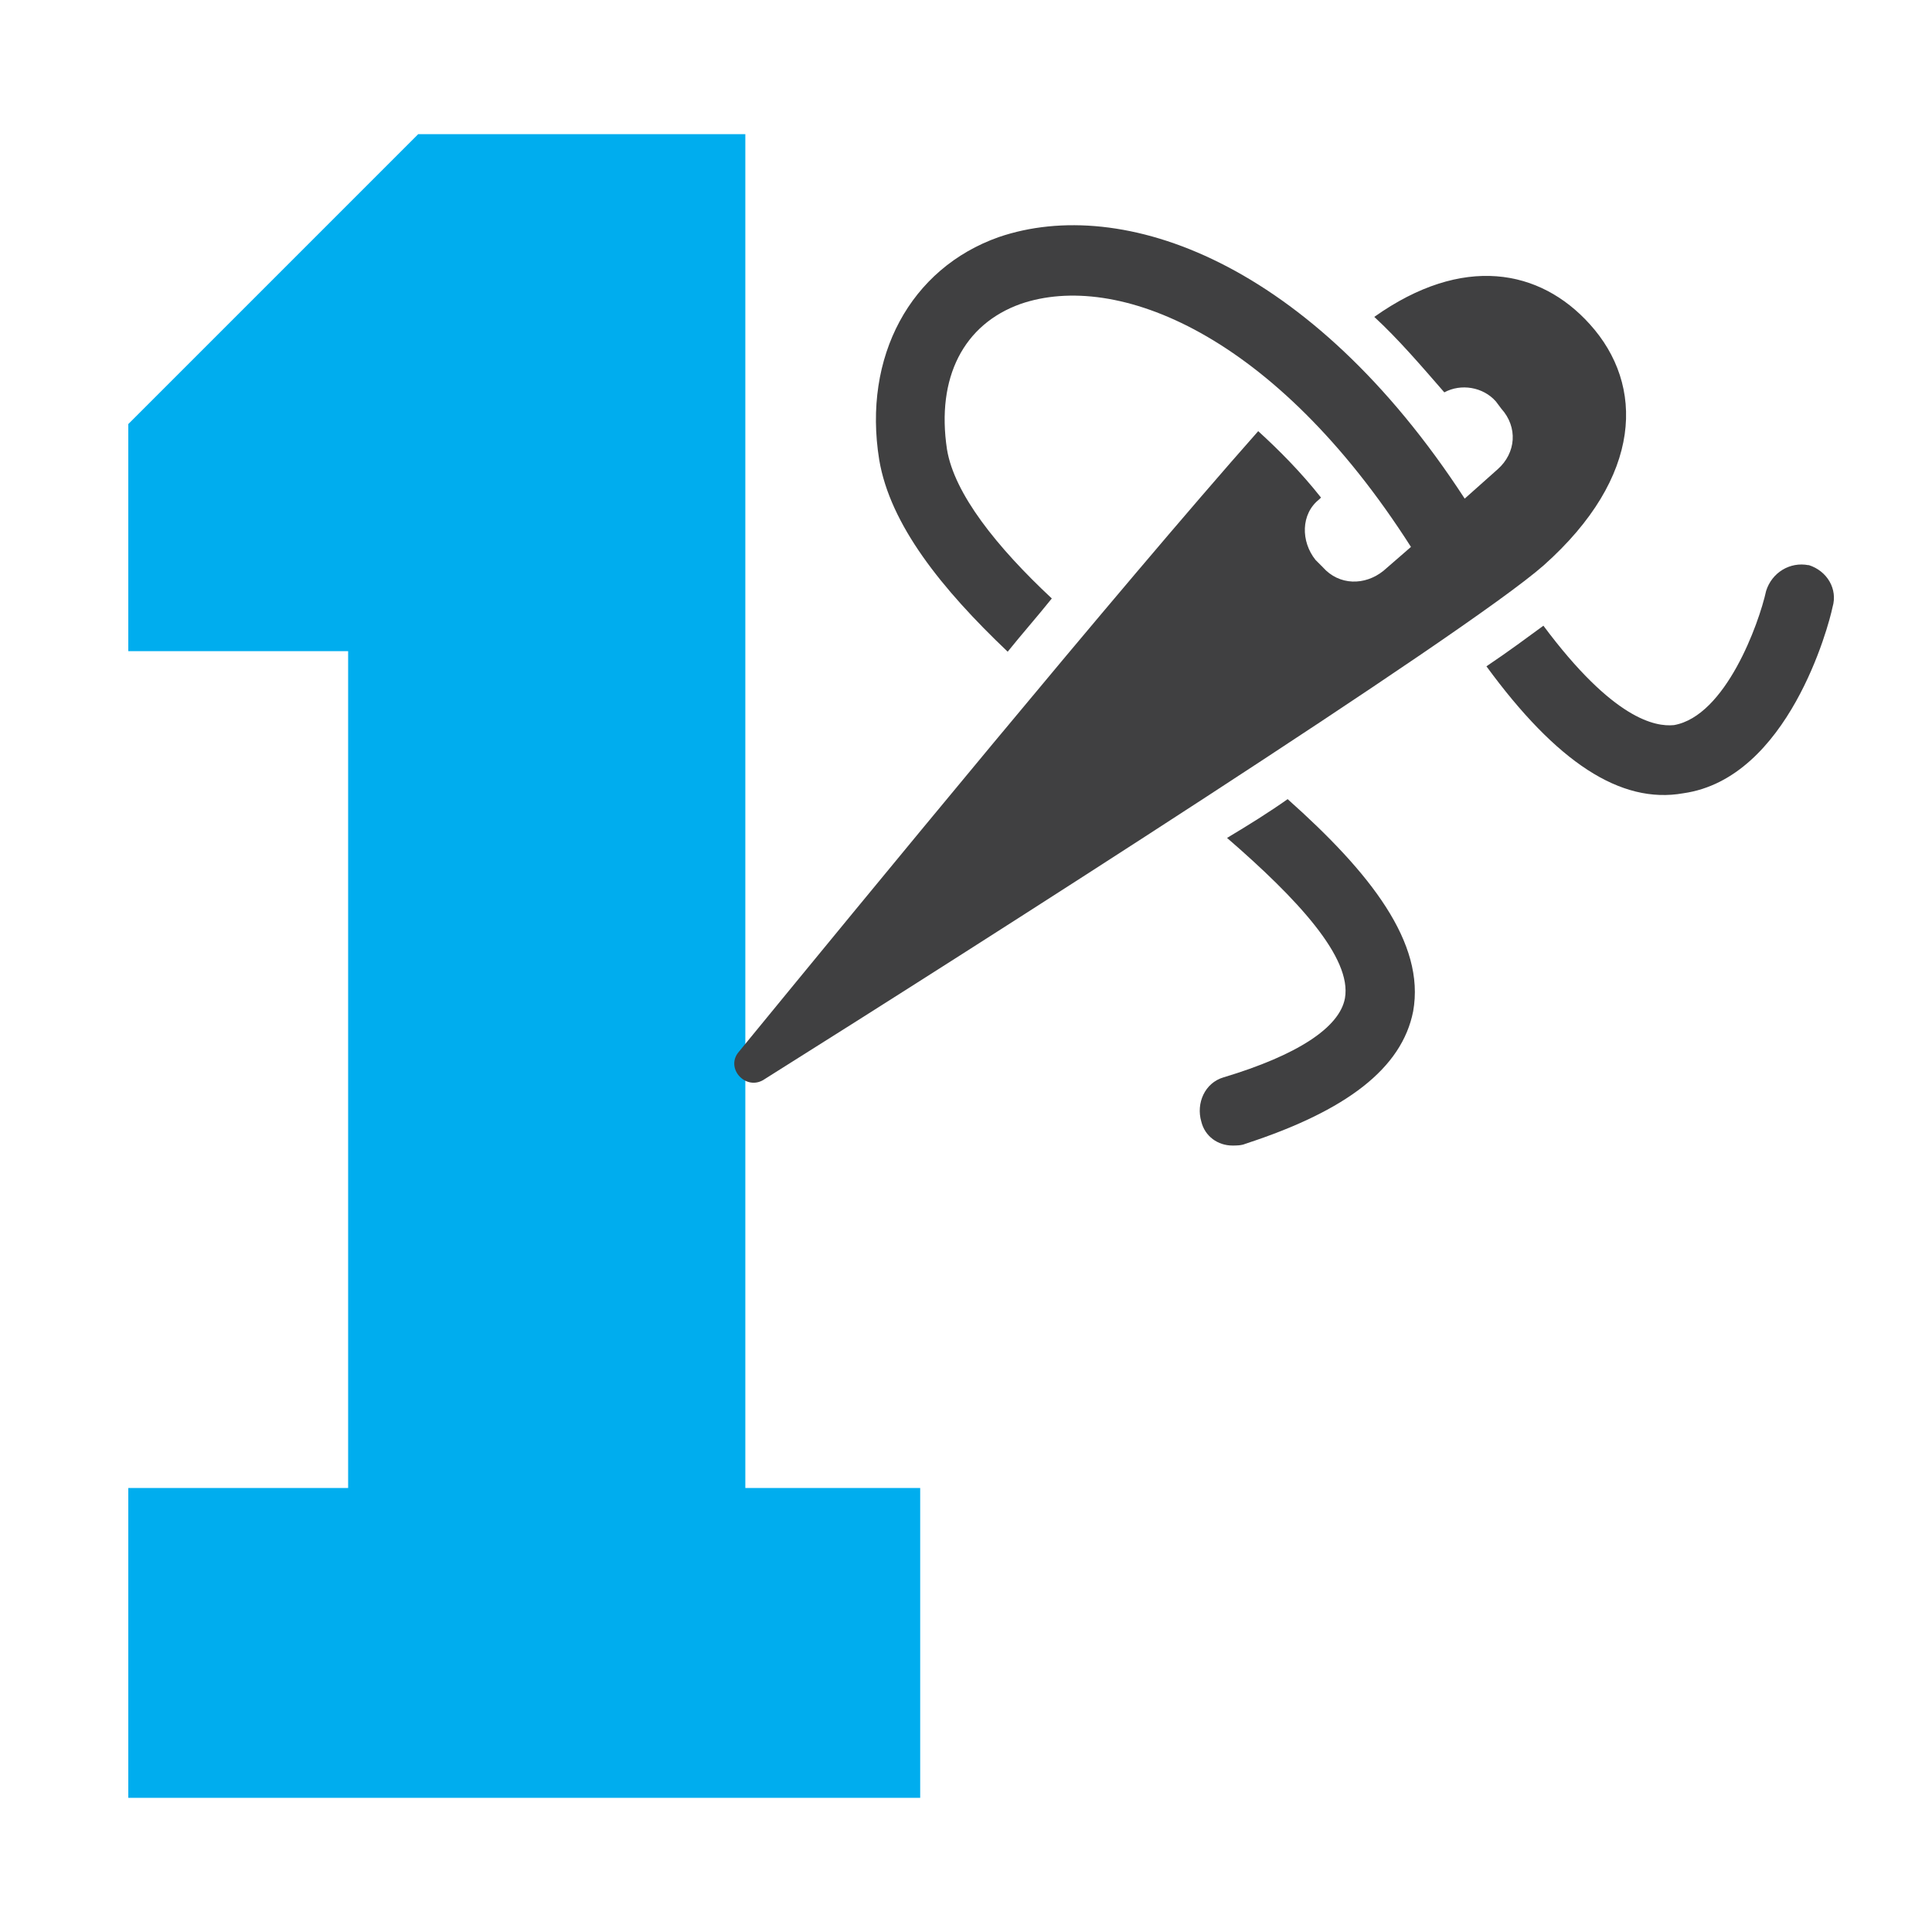
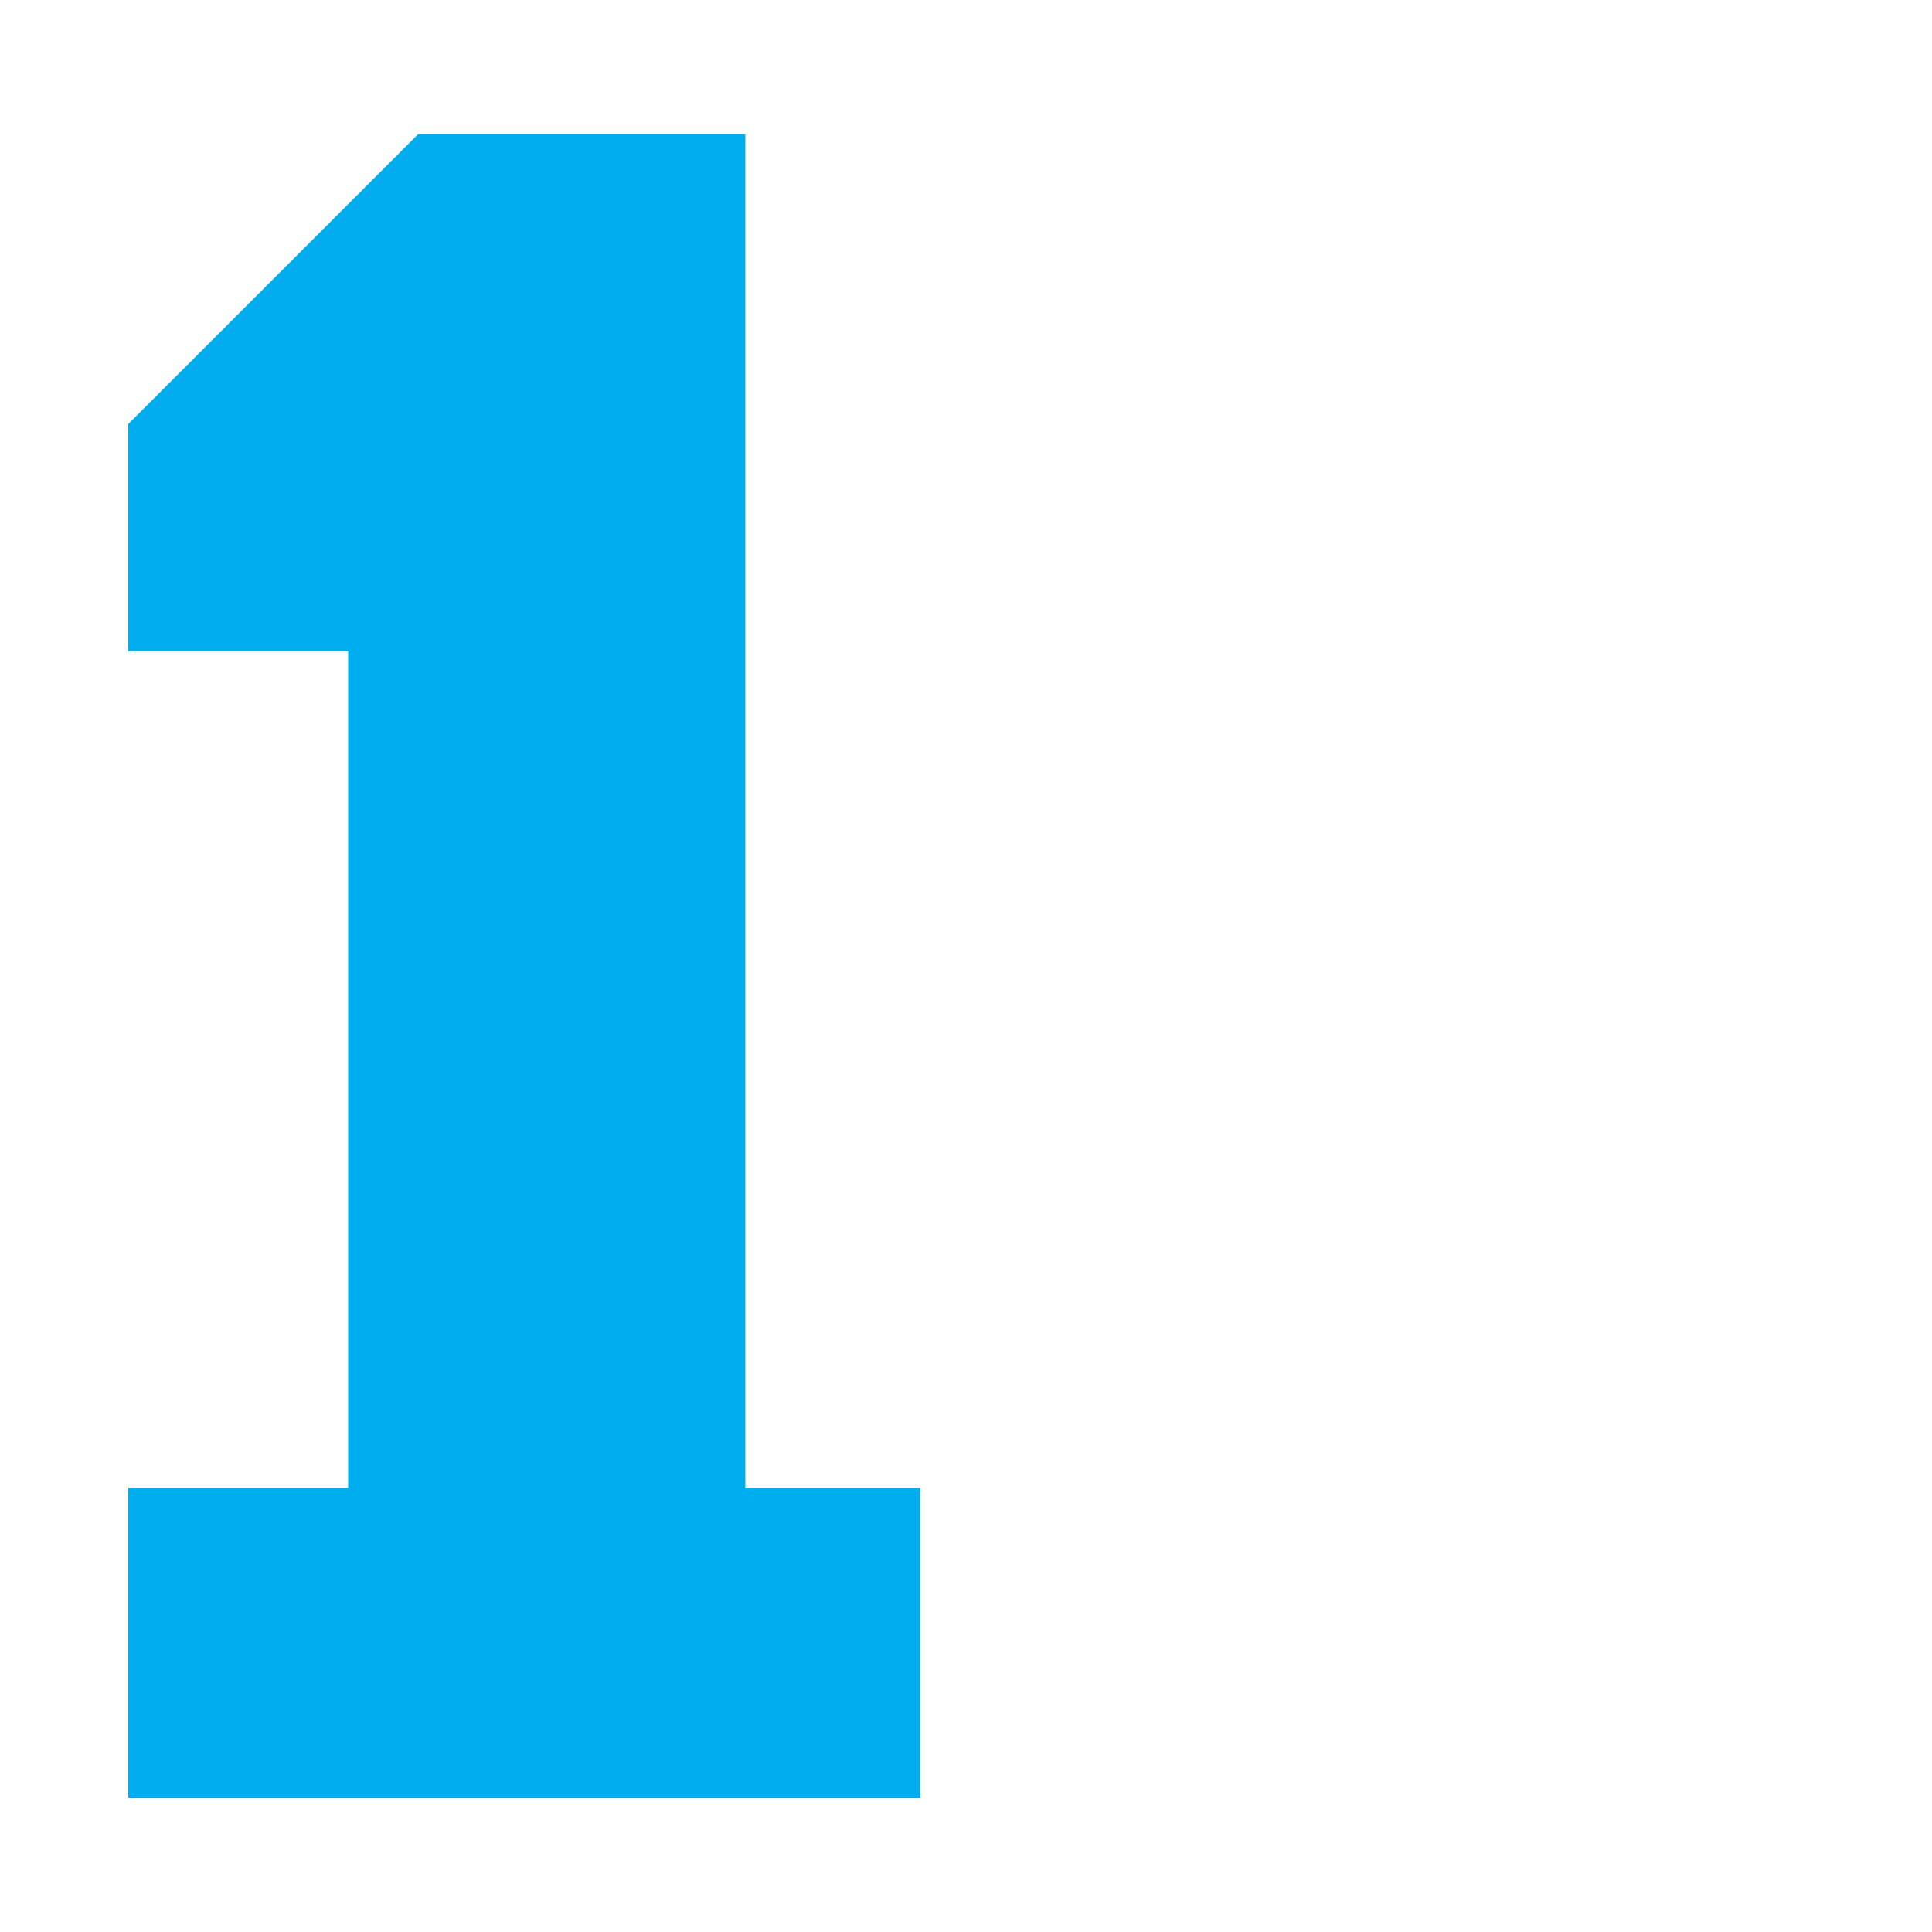
<svg xmlns="http://www.w3.org/2000/svg" id="Layer_1" data-name="Layer 1" width="256" height="256" viewBox="0 0 256 256">
  <defs>
    <style>
      .cls-1 {
        fill: #00adee;
      }

      .cls-2 {
        fill: #404041;
      }
    </style>
  </defs>
  <polygon class="cls-1" points="121.93 238.22 121.93 197.17 98.76 197.17 98.76 17.78 55.41 17.78 17 56.19 17 86.28 46.13 86.28 46.13 197.17 17 197.17 17 238.22 121.93 238.22" />
  <polygon class="cls-1" points="24.31 230.91 24.31 204.47 53.39 204.47 53.39 79.36 24.31 79.36 24.31 60.8 60.02 25.09 91.12 25.09 91.12 204.47 114.29 204.47 114.29 230.91 24.31 230.91" />
  <g>
-     <path class="cls-2" d="M133.51,86.37c1.97-2.45,3.89-4.61,5.86-7.07-7.31-6.83-12.93-13.89-13.89-19.76-1.44-9.52,2.21-16.58,9.76-19.27,12.69-4.37,33.65,3.89,51.72,32.2l-3.65,3.17c-2.45,1.97-5.86,1.97-8.03-.48l-.96-.96c-1.97-2.45-1.97-6.1.48-8.03l.24-.24c-2.69-3.41-5.62-6.34-8.32-8.8-18.55,20.96-52.2,61.96-68.78,82.19-1.97,2.21.96,5.38,3.41,3.65,28.31-17.78,92.96-59.03,103.2-68.06,13.17-11.73,13.41-23.89,6.1-31.96-6.59-7.31-16.82-9.28-28.55-.96,3.17,2.93,6.1,6.34,9.28,10,2.21-1.2,5.14-.72,6.83,1.2l.72.96c2.21,2.45,1.97,5.86-.48,8.03l-4.37,3.89c-20.48-31.48-45.37-40.23-61.72-34.66-11.73,4.13-18.07,15.86-15.86,29.51,1.44,8.6,8.27,17.11,17.02,25.43Z" />
-     <path class="cls-2" d="M170.62,105.89c-2.45,1.73-5.14,3.41-8.03,5.14,9.28,8.03,16.58,15.86,15.62,21.25-.72,3.89-6.34,7.55-16.1,10.48-2.45.72-3.65,3.41-2.93,5.86.48,1.97,2.21,3.17,4.13,3.17.48,0,1.2,0,1.73-.24,13.41-4.37,20.72-10,22.21-17.54,1.63-9.08-5.67-18.36-16.63-28.12Z" />
-     <path class="cls-2" d="M239.64,74.89c-2.45-.48-4.85.96-5.62,3.41-.96,4.37-5.38,16.58-12.21,17.78-2.45.24-8.03-.72-17.3-13.17-1.97,1.44-4.61,3.41-7.55,5.38,9.28,12.69,17.78,18.31,26.1,16.82,13.89-1.97,19.27-22.21,19.76-24.66.72-2.4-.72-4.81-3.17-5.58Z" />
-   </g>
+     </g>
</svg>